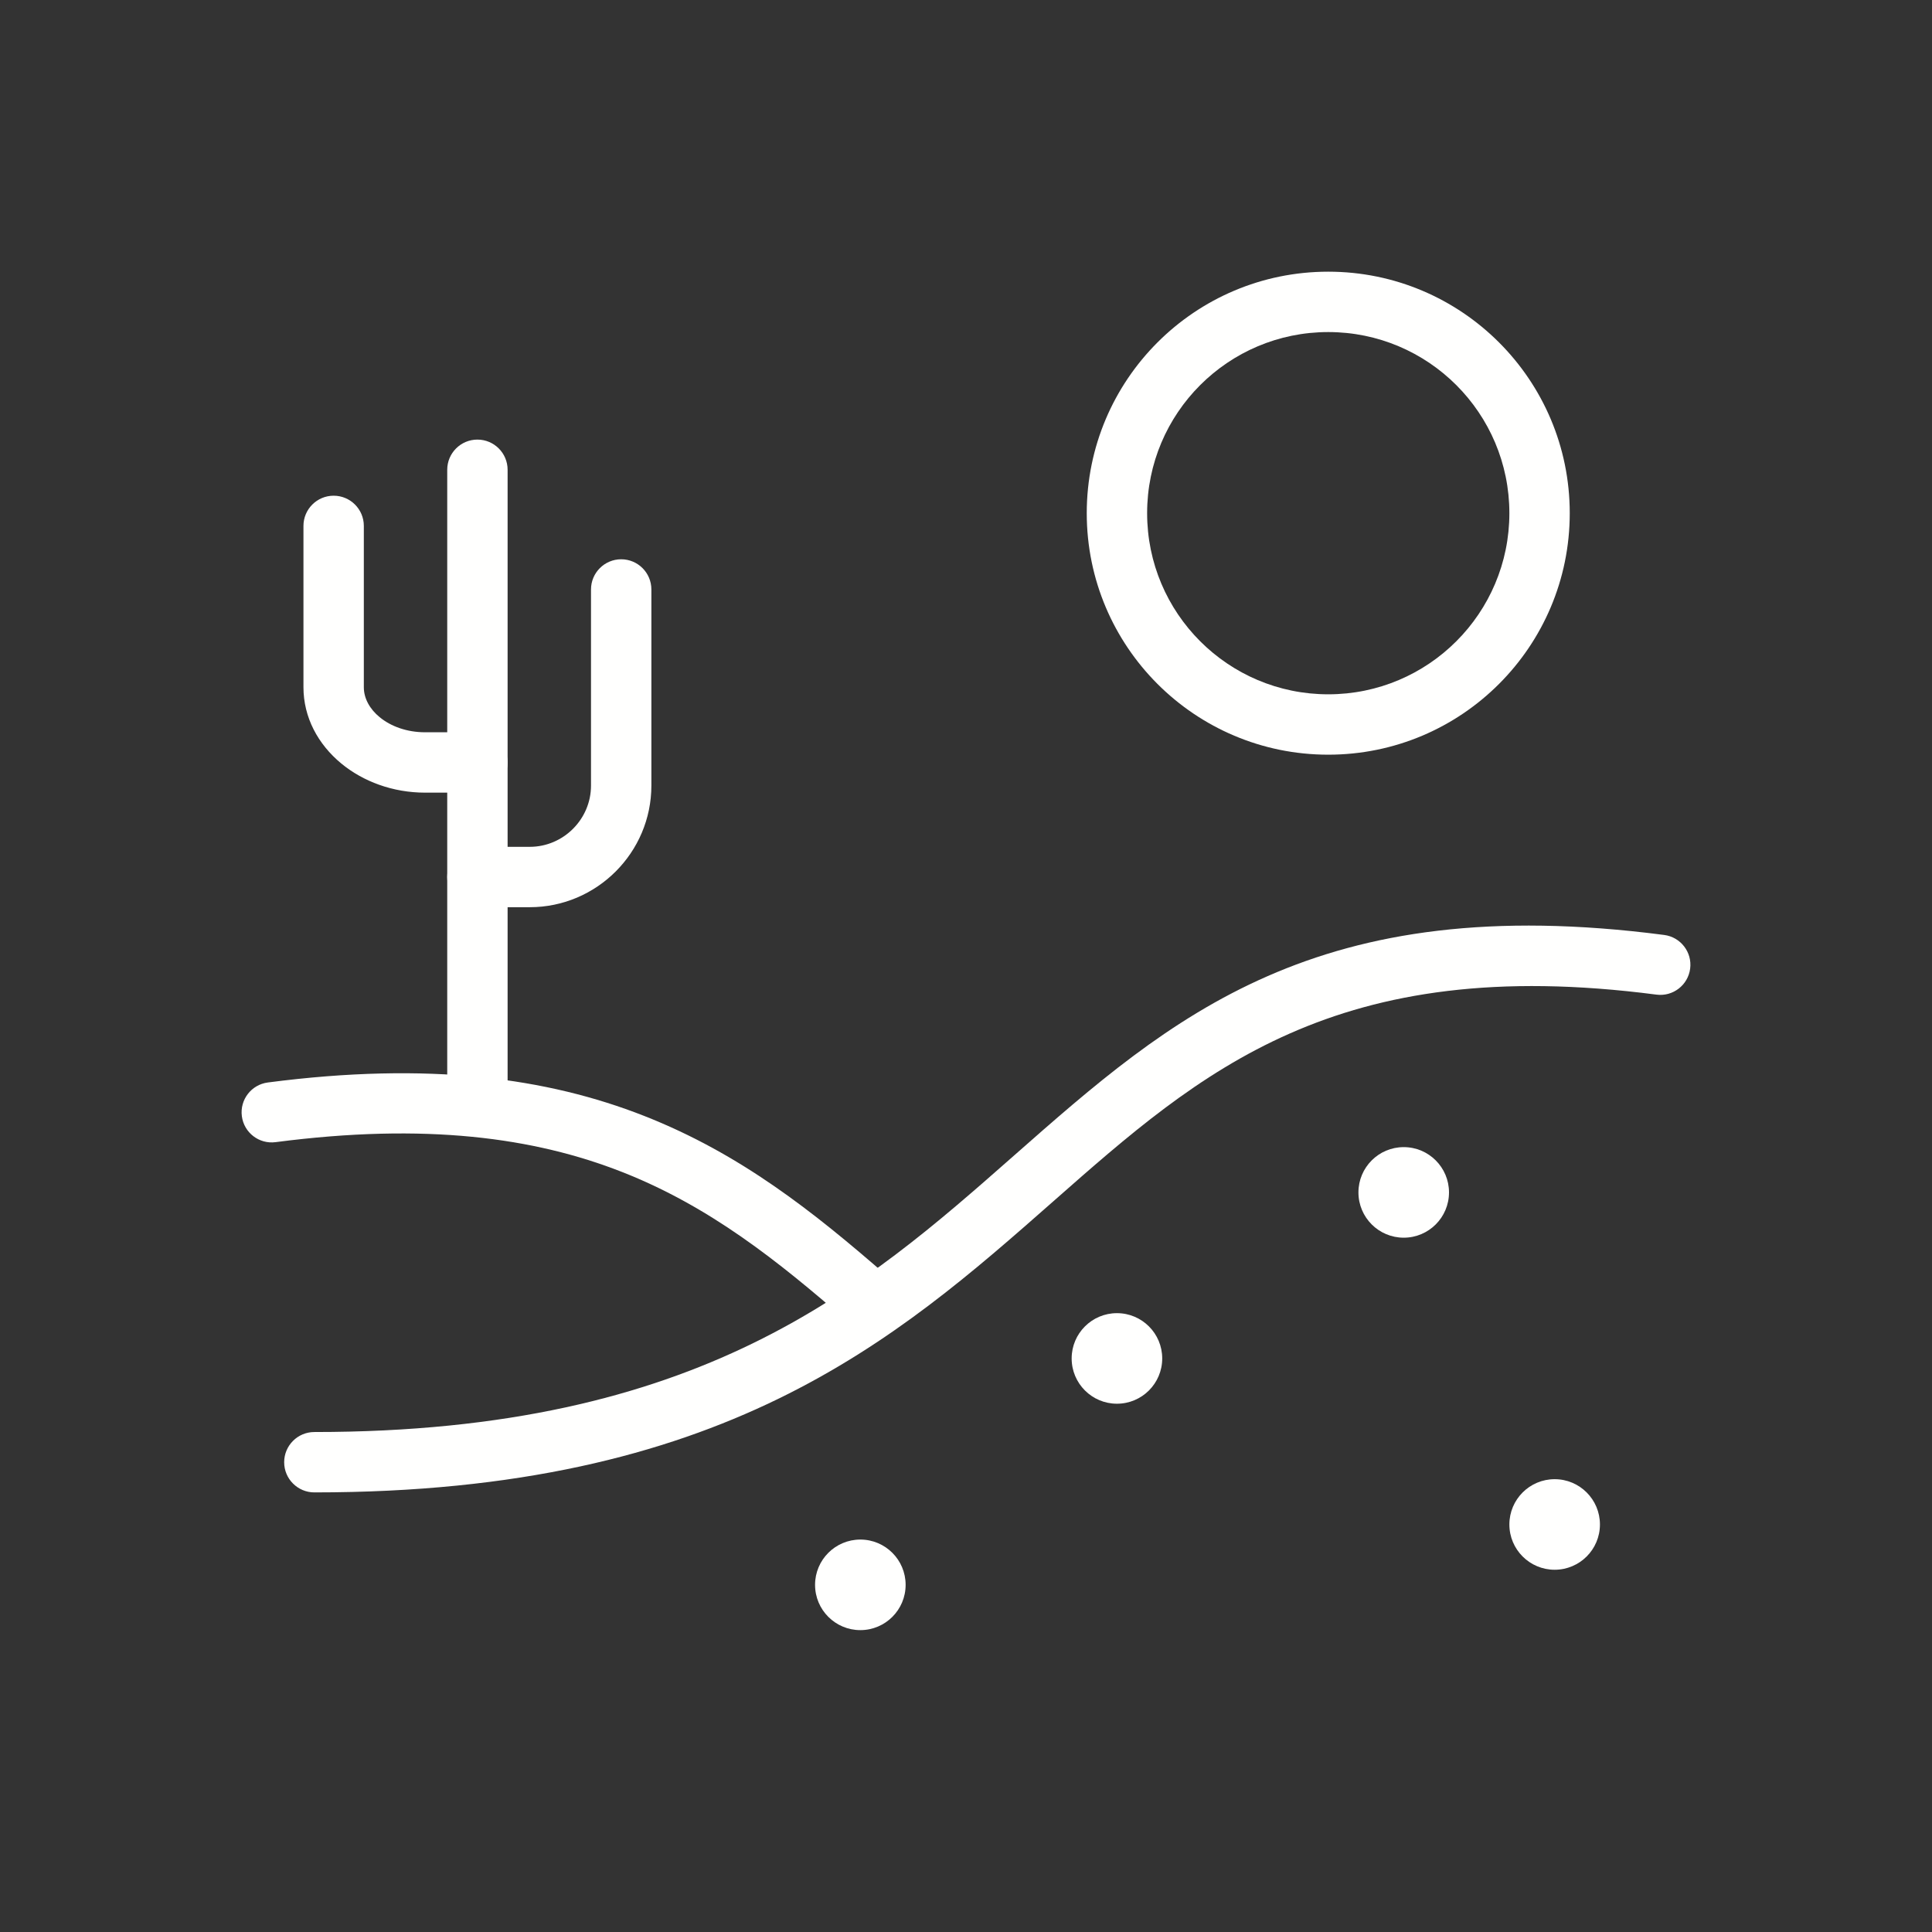
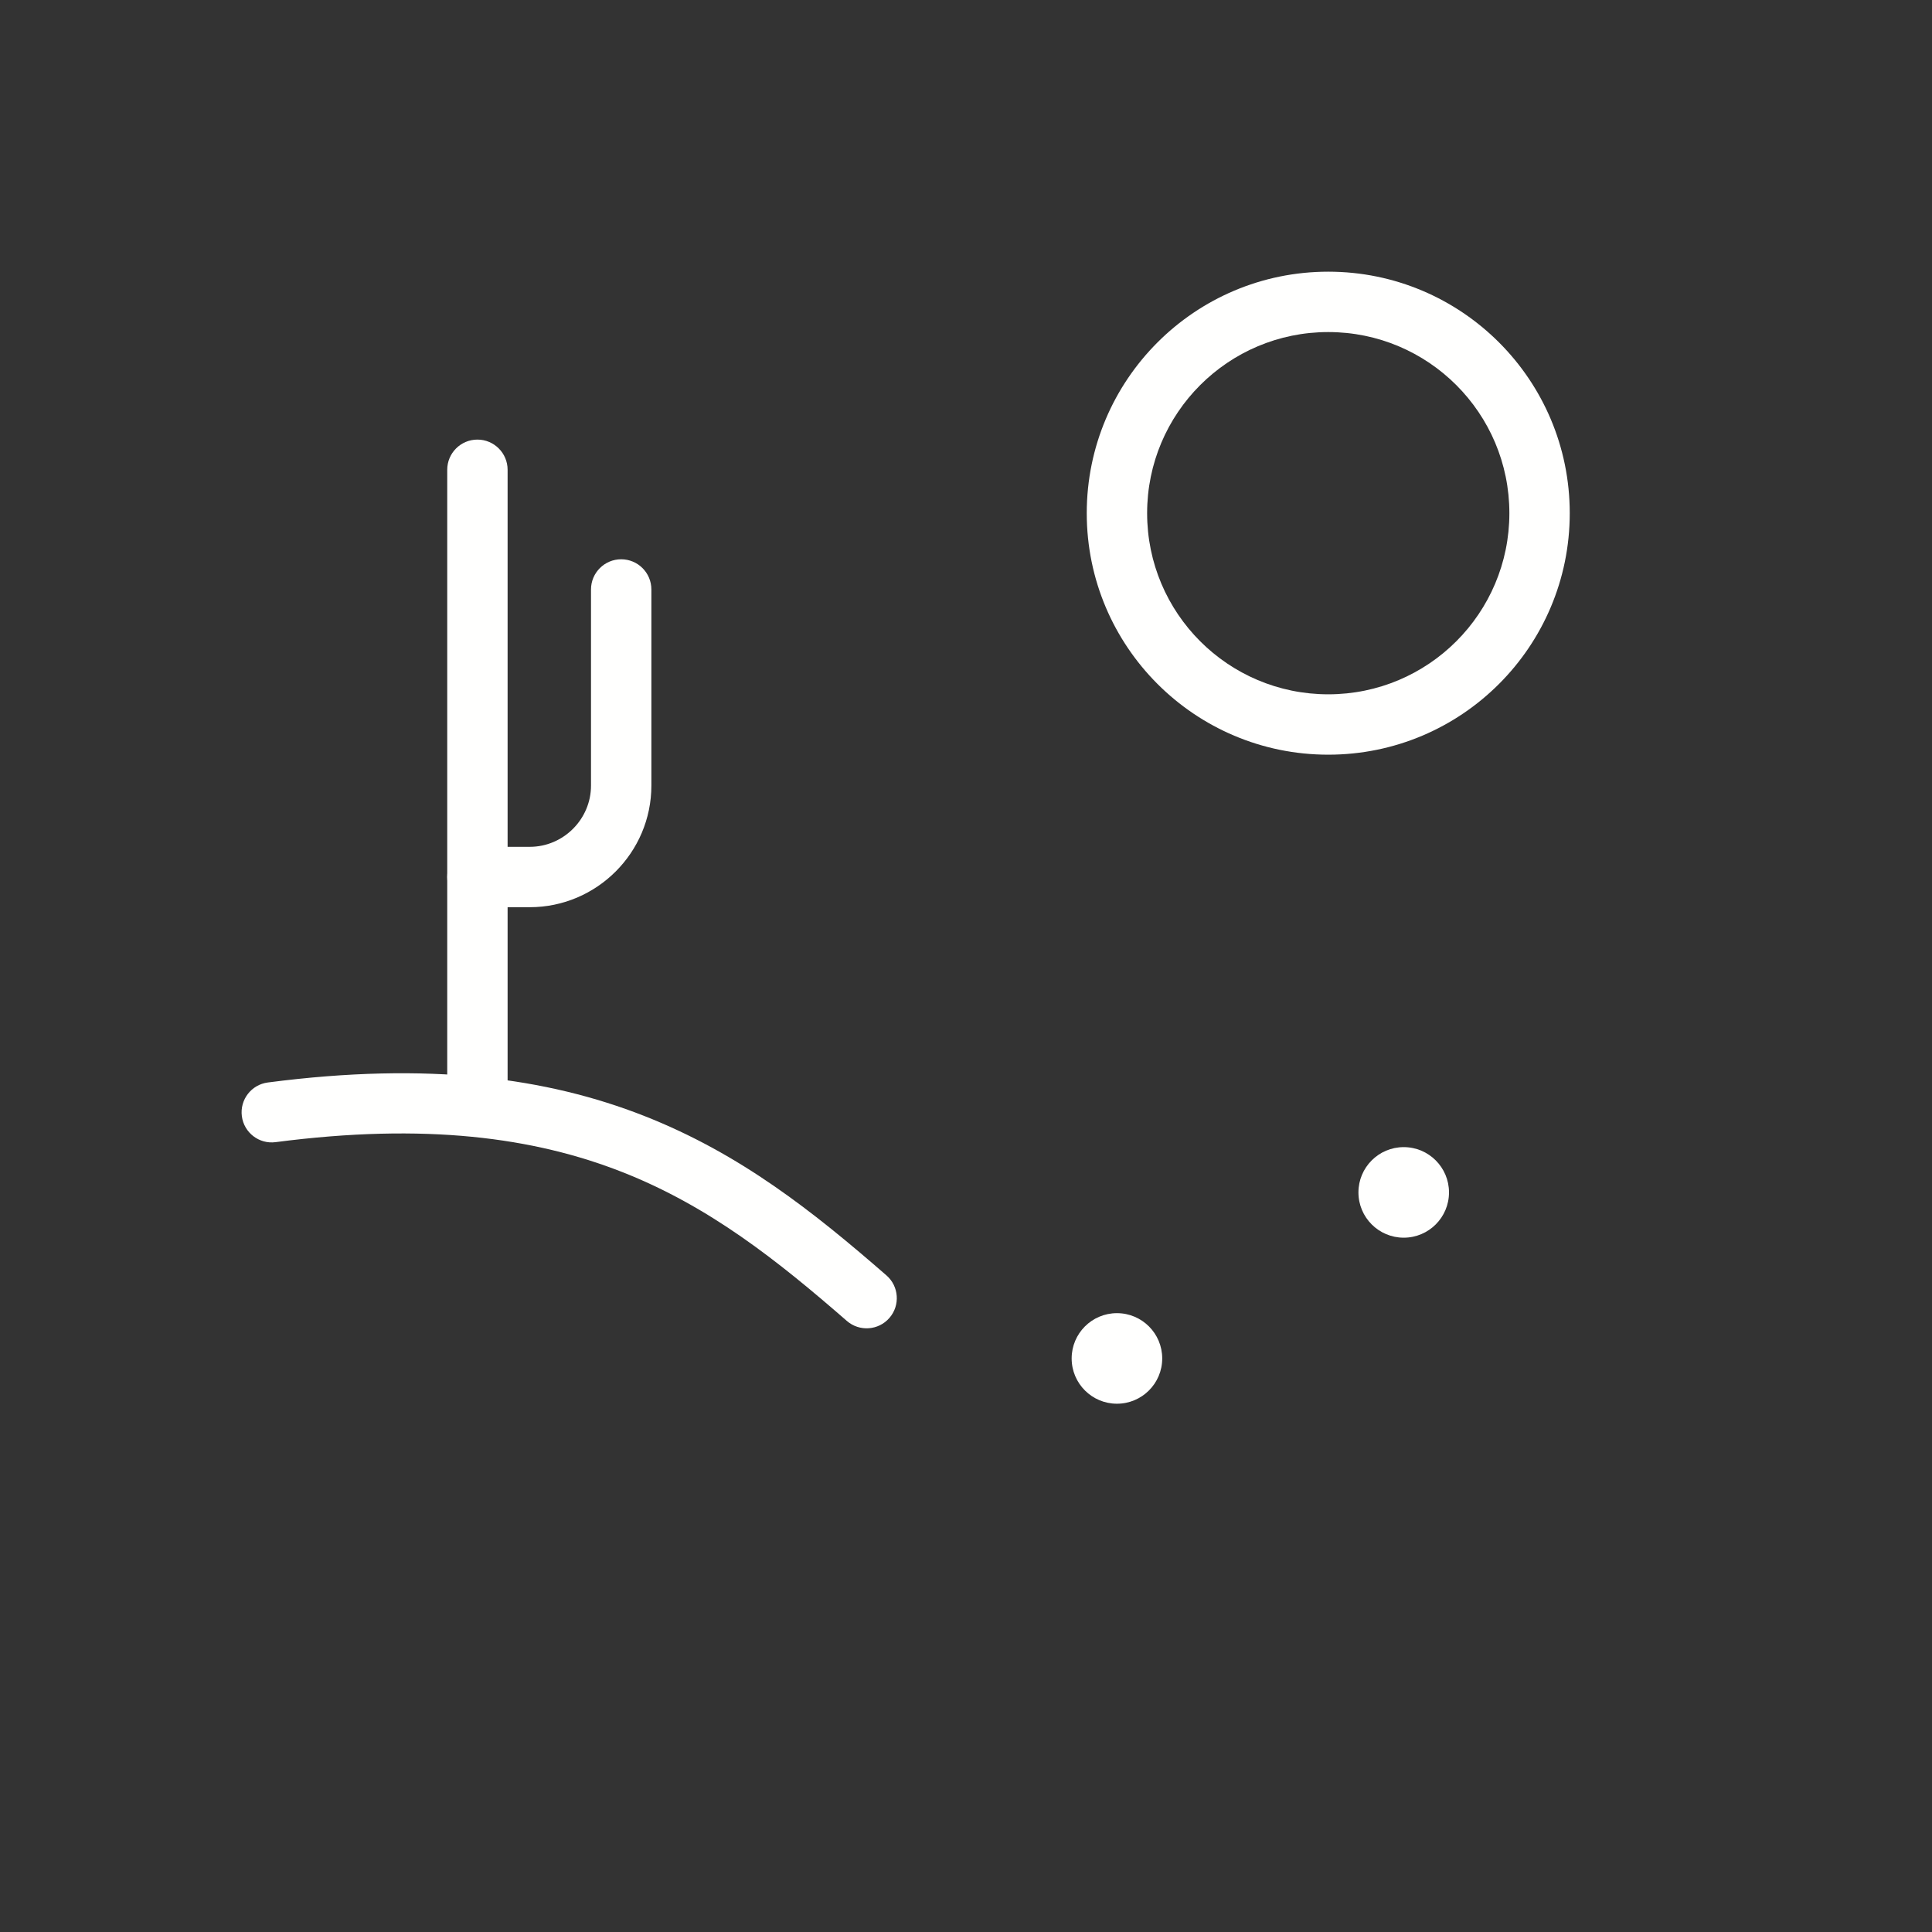
<svg xmlns="http://www.w3.org/2000/svg" xml:space="preserve" width="2048" height="2048" style="shape-rendering:geometricPrecision; text-rendering:geometricPrecision; image-rendering:optimizeQuality; fill-rule:evenodd; clip-rule:evenodd" viewBox="0 0 2048 2048">
  <rect x="0" y="0" width="2048" height="2048" fill="#333333" stroke="none" />
  <defs>
    <style type="text/css">  .fil0 {fill:transparent} .fil2 {fill:#FFFFFE} .fil1 {fill:#FFFFFE;fill-rule:nonzero}  </style>
  </defs>
  <rect class="fil0" width="2048" height="2048" />
  <g id="Layer_x0020_1">
-     <path class="fil1" d="M1755.88 1054.35c17.465,2.278 33.472,-10.035 35.751,-27.5 2.278,-17.465 -10.035,-33.472 -27.5,-35.751 -369.162,-48.151 -521.985,86.487 -689.393,233.978 -159.228,140.283 -332.49,292.931 -741.505,292.931 -17.673,0 -32.001,14.328 -32.001,32.001 0,17.673 14.328,32.001 32.001,32.001 433.103,0 615.83,-160.987 783.755,-308.933 156.122,-137.545 298.641,-263.107 638.892,-218.727z" />
    <path class="fil1" d="M283.873 1147.48c-17.465,2.278 -29.778,18.286 -27.5,35.751 2.278,17.465 18.286,29.778 35.751,27.5 158.989,-20.737 274.162,-4.933 367.242,31.598 92.926,36.471 165.637,94.639 238.305,157.885 13.323,11.597 33.528,10.198 45.125,-3.125 11.597,-13.323 10.198,-33.528 -3.125,-45.125 -77.062,-67.07 -154.616,-128.929 -257.054,-169.134 -102.282,-40.145 -227.586,-57.672 -398.744,-35.349z" />
    <path class="fil1" d="M538.083 497.991c0,-17.673 -14.328,-32.001 -32.001,-32.001 -17.673,0 -32.001,14.328 -32.001,32.001l0 652.374c0,17.673 14.328,32.001 32.001,32.001 17.673,0 32.001,-14.328 32.001,-32.001l0 -652.374z" />
    <path class="fil1" d="M690.491 624.862c0,-17.673 -14.328,-32.001 -32.001,-32.001 -17.673,0 -32.001,14.328 -32.001,32.001l0 207.886c0,17.822 -7.315,34.048 -19.096,45.83 -11.781,11.781 -28.009,19.096 -45.83,19.096l-55.48 0c-17.673,0 -32.001,14.328 -32.001,32.001 0,17.673 14.328,32.001 32.001,32.001l55.48 0c35.487,0 67.729,-14.496 91.081,-37.847 23.352,-23.353 37.847,-55.593 37.847,-91.081l0 -207.886z" />
-     <path class="fil1" d="M385.677 557.472c0,-17.673 -14.328,-32.001 -32.001,-32.001 -17.673,0 -32.001,14.328 -32.001,32.001l0 171.027c0,31.9 15.405,60.525 40.222,80.942 23.099,19.004 54.527,30.8 88.704,30.8l55.48 0c17.673,0 32.001,-14.328 32.001,-32.001 0,-17.673 -14.328,-32.001 -32.001,-32.001l-55.48 0c-19.131,0 -36.17,-6.146 -48.204,-16.048 -10.316,-8.487 -16.721,-19.735 -16.721,-31.692l0 -171.027z" />
    <path class="fil1" d="M1408 287.998c70.688,0 134.688,28.656 181.017,74.984 46.328,46.329 74.984,110.329 74.984,181.017 0,70.688 -28.656,134.688 -74.984,181.017 -46.329,46.328 -110.329,74.984 -181.017,74.984 -70.688,0 -134.688,-28.656 -181.017,-74.984 -46.328,-46.329 -74.984,-110.329 -74.984,-181.017 0,-70.688 28.656,-134.688 74.984,-181.017 46.329,-46.328 110.329,-74.984 181.017,-74.984zm135.767 120.234c-34.743,-34.742 -82.745,-56.232 -135.767,-56.232 -53.022,0 -101.023,21.49 -135.767,56.232 -34.742,34.743 -56.232,82.745 -56.232,135.767 0,53.022 21.49,101.023 56.232,135.767 34.743,34.742 82.745,56.232 135.767,56.232 53.022,0 101.023,-21.49 135.767,-56.232 34.742,-34.743 56.232,-82.745 56.232,-135.767 0,-53.022 -21.49,-101.023 -56.232,-135.767z" />
    <circle class="fil2" cx="1488" cy="1264" r="48" />
    <circle class="fil2" cx="1184" cy="1440" r="48" />
-     <circle class="fil2" cx="1648" cy="1616" r="48" />
-     <circle class="fil2" cx="912.001" cy="1680" r="48" />
  </g>
</svg>